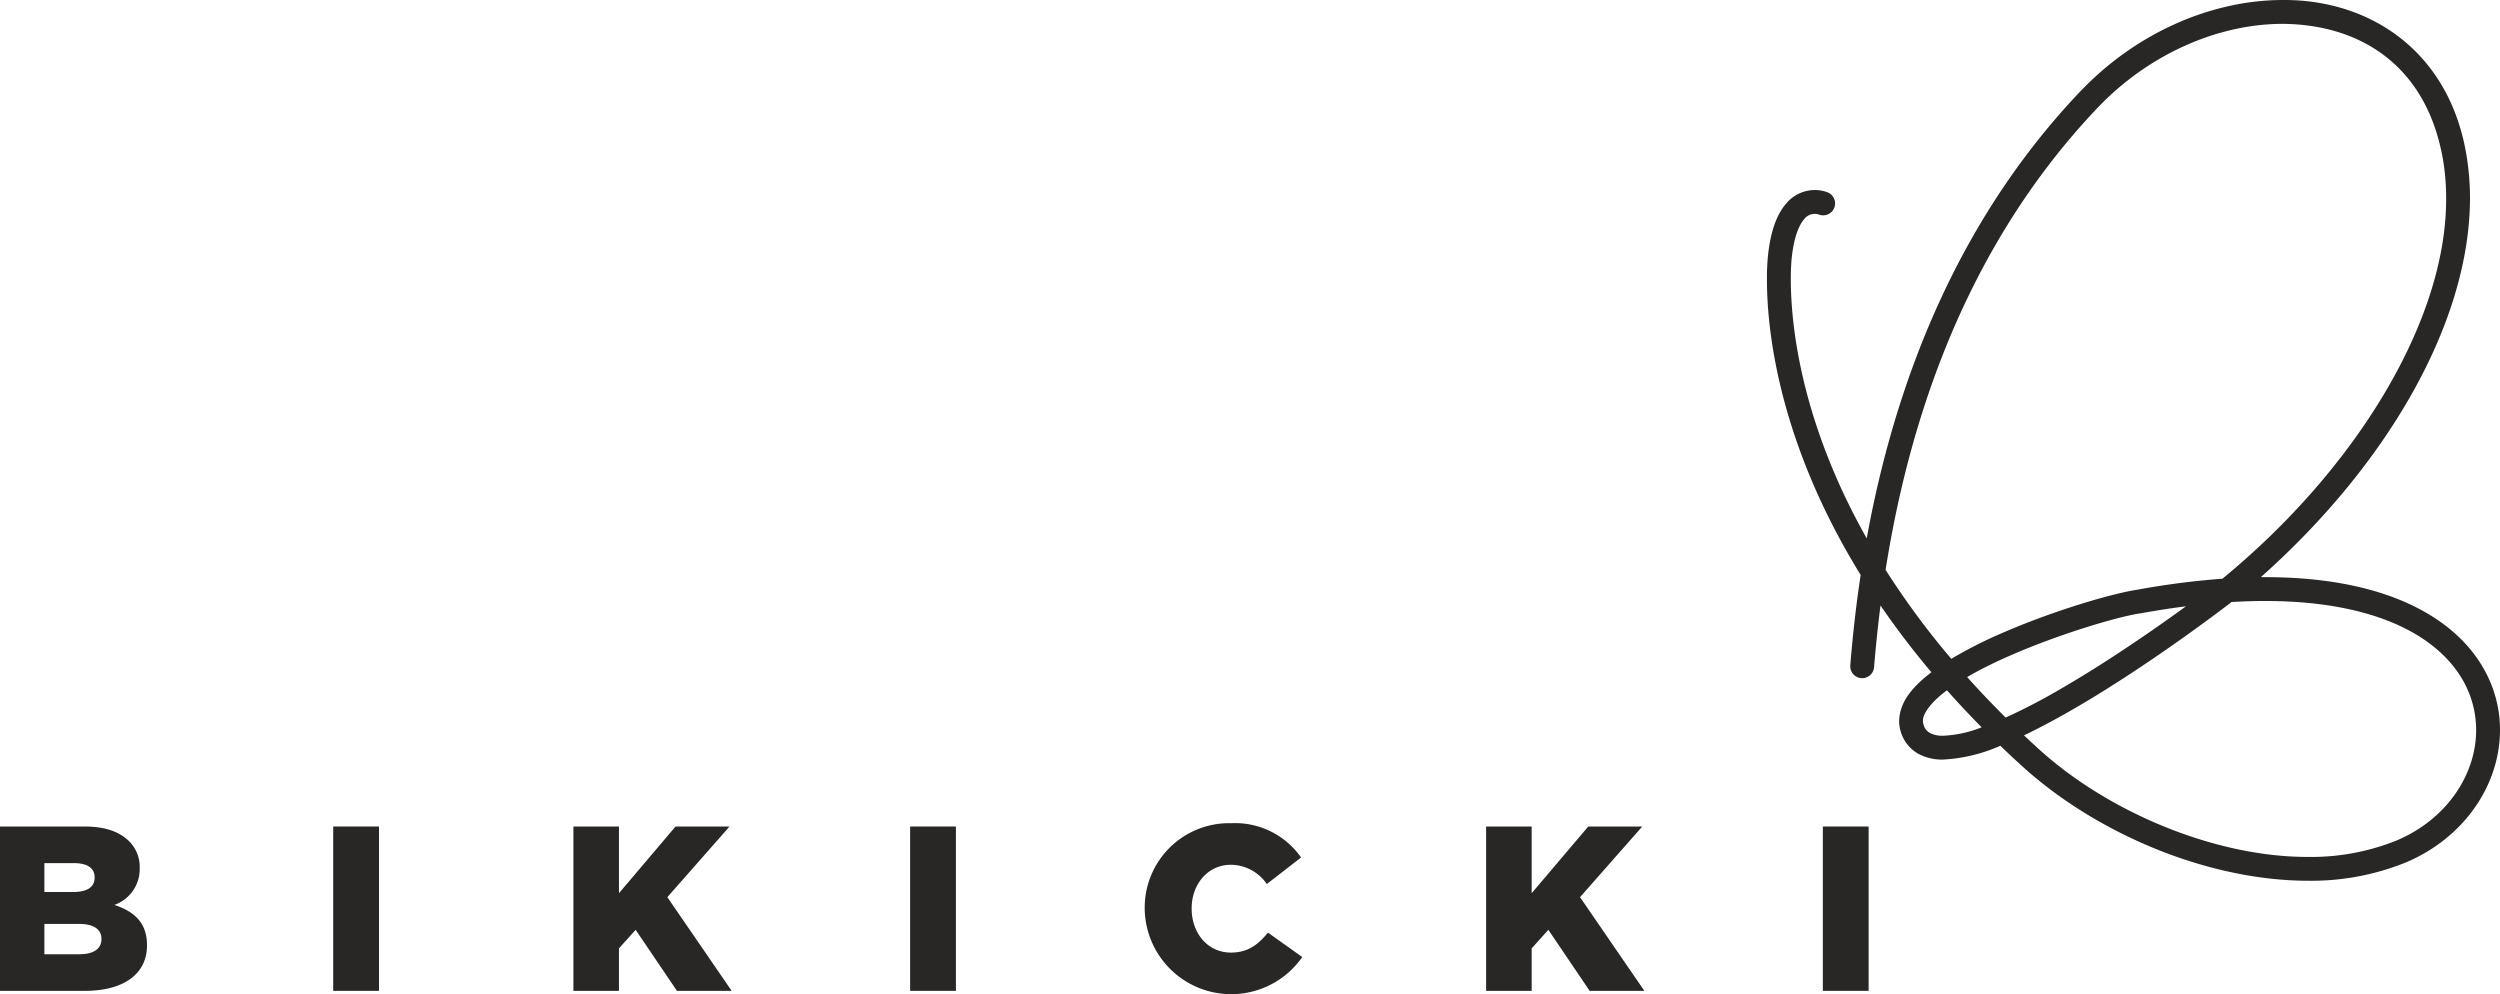
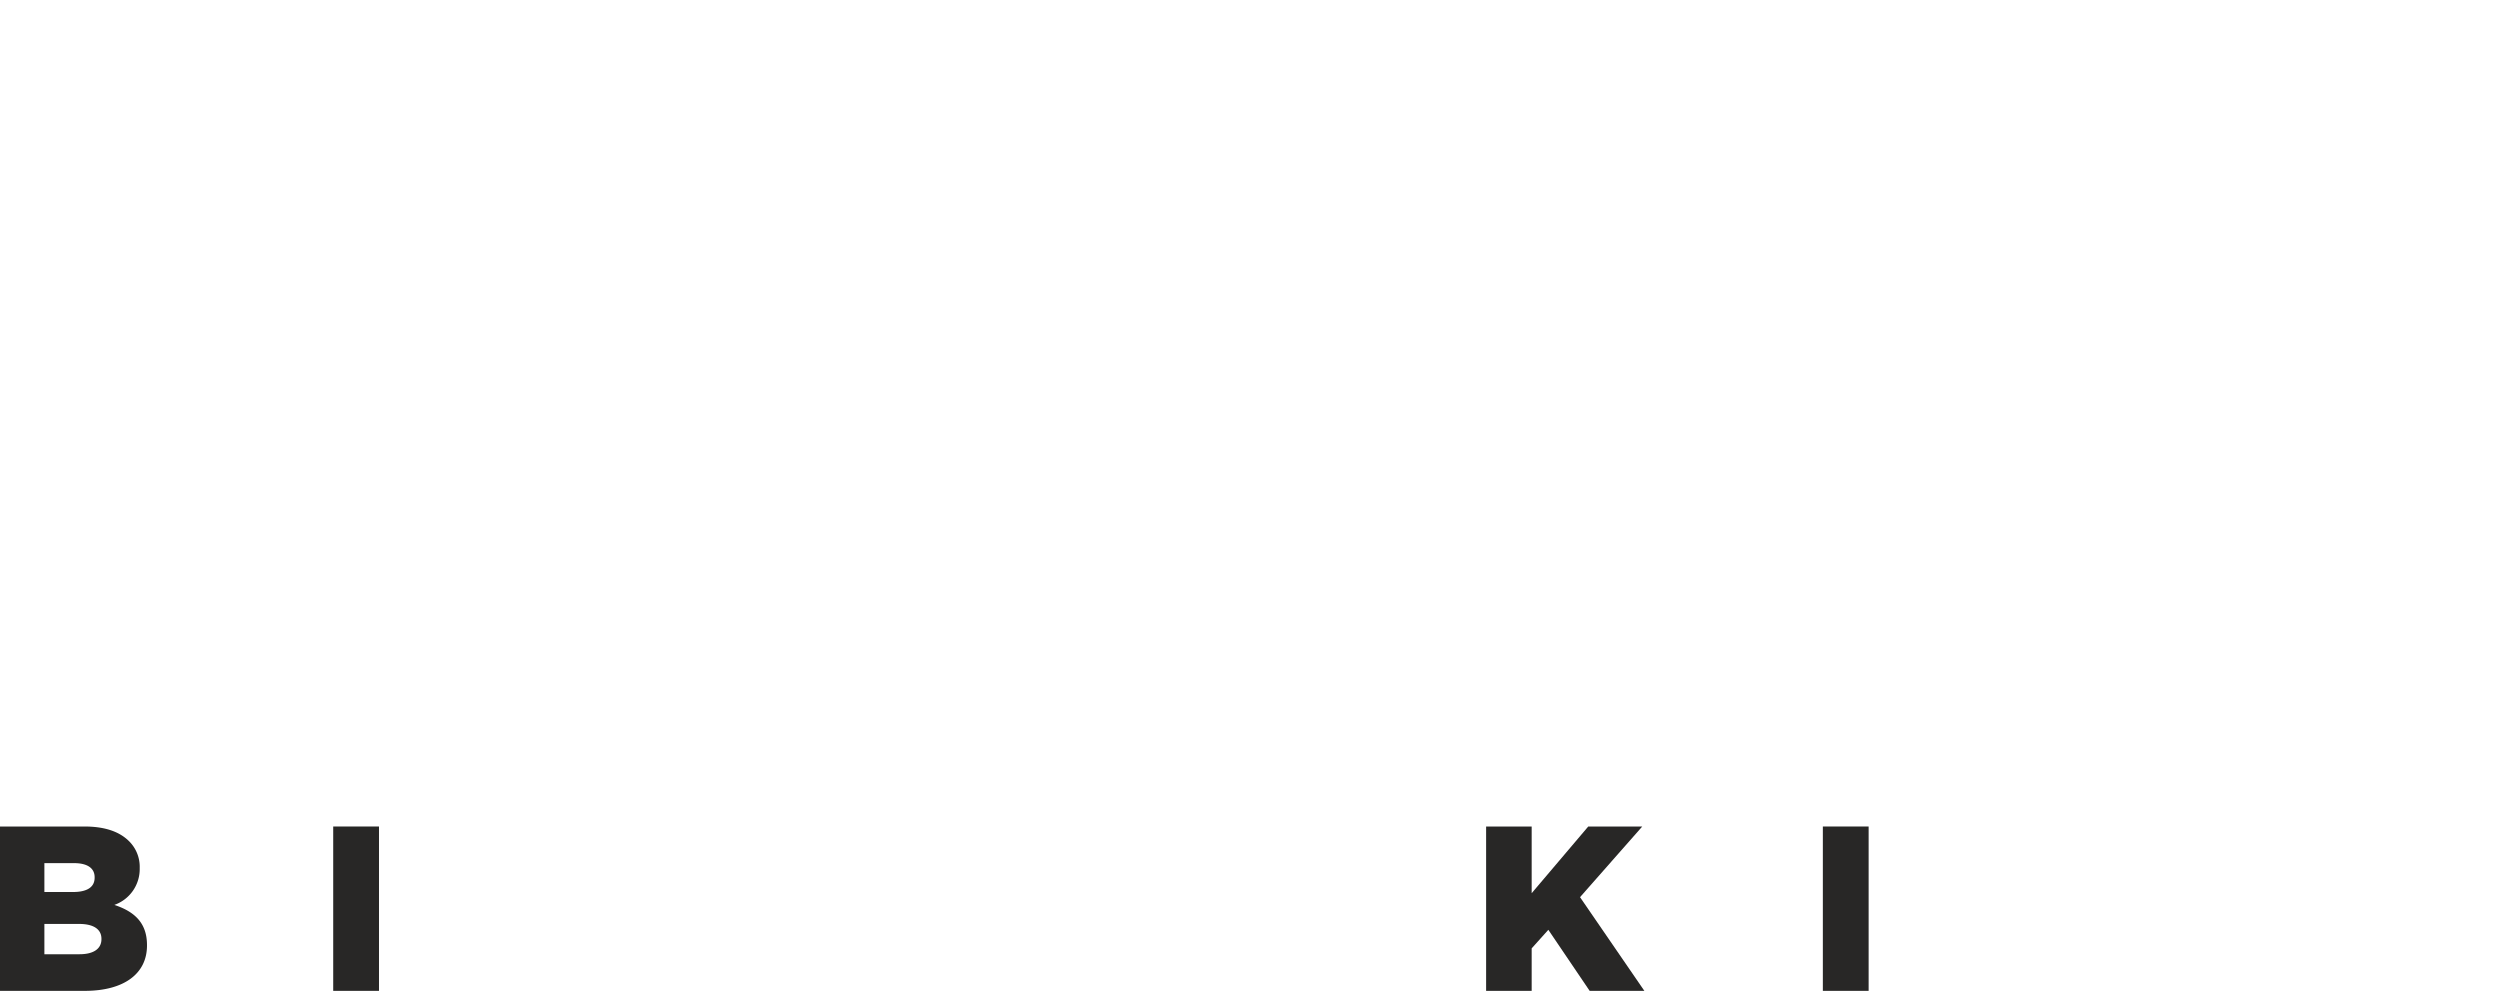
<svg xmlns="http://www.w3.org/2000/svg" viewBox="0 0 367.012 145.946">
  <defs>
    <style>.cls-1{fill:#282726;}</style>
  </defs>
  <title>bikicki-vinarija-logo</title>
  <g id="Layer_2" data-name="Layer 2">
    <g id="Layer_1-2" data-name="Layer 1">
      <path class="cls-1" d="M0,121.334H12.375c3.034,0,5.171.758,6.584,2.171A5.292,5.292,0,0,1,20.51,127.4v.069a5.584,5.584,0,0,1-3.722,5.377c2.929.967,4.791,2.621,4.791,5.894v.071c0,4.134-3.378,6.652-9.134,6.652H0Zm10.721,9.617c2.033,0,3.171-.689,3.171-2.103v-.069c0-1.31-1.034-2.068-3.033-2.068H6.516v4.24Zm.965,9.135c2.034,0,3.206-.793,3.206-2.207v-.068c0-1.311-1.034-2.172-3.275-2.172H6.516v4.447Z" />
      <rect class="cls-1" x="48.917" y="121.334" width="6.721" height="24.129" />
-       <polygon class="cls-1" points="84.179 121.334 90.867 121.334 90.867 131.124 99.174 121.334 107.102 121.334 97.967 131.709 107.411 145.463 99.38 145.463 93.314 136.501 90.867 139.223 90.867 145.463 84.179 145.463 84.179 121.334" />
-       <rect class="cls-1" x="133.612" y="121.334" width="6.721" height="24.129" />
-       <path class="cls-1" d="M168.048,133.467v-.068a12.396,12.396,0,0,1,12.72-12.548,11.816,11.816,0,0,1,10.237,5.033l-5.032,3.895a6.46,6.46,0,0,0-5.275-2.826c-3.378,0-5.755,2.86-5.755,6.377v.069c0,3.619,2.377,6.445,5.755,6.445,2.517,0,3.999-1.172,5.447-2.93l5.032,3.584a12.702,12.702,0,0,1-23.129-7.031" />
      <polygon class="cls-1" points="218.169 121.334 224.857 121.334 224.857 131.124 233.164 121.334 241.092 121.334 231.957 131.709 241.401 145.463 233.37 145.463 227.304 136.501 224.857 139.223 224.857 145.463 218.169 145.463 218.169 121.334" />
      <rect class="cls-1" x="267.603" y="121.334" width="6.721" height="24.129" />
-       <path class="cls-1" d="M296.932,112.539q-1.688-1.533-3.273-3.059a23.724,23.724,0,0,1-8.378,2.028,7.384,7.384,0,0,1-3.697-.864,5.504,5.504,0,0,1-2.461-2.974,5.35,5.35,0,0,1-.322-1.815c.079-2.942,2.118-5.144,4.732-7.166-2.796-3.321-5.272-6.595-7.466-9.801q-.562,4.394-.942,9.037a1.751,1.751,0,1,1-3.49-.285q.556-6.88,1.519-13.234c-12.177-19.738-13.77-36.248-13.757-43.384a31.139,31.139,0,0,1,.183-3.784c.417-3.572,1.346-5.875,2.653-7.374a5.489,5.489,0,0,1,4.177-1.966,5.112,5.112,0,0,1,1.96.37,1.75,1.75,0,0,1-1.367,3.221s0,.001-.013-.004a.671.671,0,0,0-.098-.027,1.872,1.872,0,0,0-.482-.059,1.945,1.945,0,0,0-1.548.776c-.637.714-1.444,2.308-1.81,5.497.004.003-.034.247-.074.813-.04.568-.082,1.423-.08,2.537.012,6.23,1.261,20.503,11.147,38.015,5.497-30.214,17.623-51.19,31.314-65.577,8.37-8.8,19.471-13.453,29.764-13.459,12.935-.099,24.787,7.712,27.075,23.484a38.148,38.148,0,0,1,.409,5.644c-.052,18.566-12.489,39.416-30.706,55.6.208-.001.415-.002.622-.002,11.87.002,20.433,2.655,26.118,6.838,5.686,4.168,8.385,9.928,8.37,15.608-.006,8.059-5.259,15.858-13.901,19.471a37.014,37.014,0,0,1-14.302,2.655c-14.792-.025-31.064-6.96-41.876-16.76m2.355-2.59c10.095,9.209,25.834,15.876,39.521,15.851a33.568,33.568,0,0,0,12.953-2.383c7.455-3.122,11.754-9.735,11.749-16.244-.015-4.592-2.072-9.181-6.946-12.791-4.875-3.599-12.679-6.156-24.041-6.154q-2.361,0-4.926.151c-.069.055-.136.109-.204.165-.051.033-16.476,12.764-29.952,19.26-.103.05-.207.099-.309.147q1.057.999,2.155,1.998m-8.37-3.176q-2.696-2.73-5.091-5.433c-2.451,1.79-3.607,3.578-3.526,4.515a1.84,1.84,0,0,0,.114.621,1.961,1.961,0,0,0,.9,1.126,3.979,3.979,0,0,0,1.967.407,17.287,17.287,0,0,0,5.636-1.236m3.52-1.432a87.185,87.185,0,0,0,8.152-4.248c6.78-3.922,13.601-8.661,17.957-11.819q.186-.135.366-.265-3.138.396-6.551,1.012c-3.938.522-17.412,4.604-25.573,9.373q2.644,2.954,5.649,5.947m-7.981-8.624a65.212,65.212,0,0,1,7.749-3.906c7.754-3.339,16.109-5.733,19.596-6.244a116.579,116.579,0,0,1,12.459-1.609c19.519-16.019,32.904-37.809,32.845-55.829a34.414,34.414,0,0,0-.37-5.124c-2.198-14.13-11.98-20.406-23.612-20.503-9.235-.009-19.512,4.24-27.229,12.368-13.803,14.531-26.065,36.002-31.08,67.789a117.861,117.861,0,0,0,9.642,13.058" />
    </g>
  </g>
</svg>